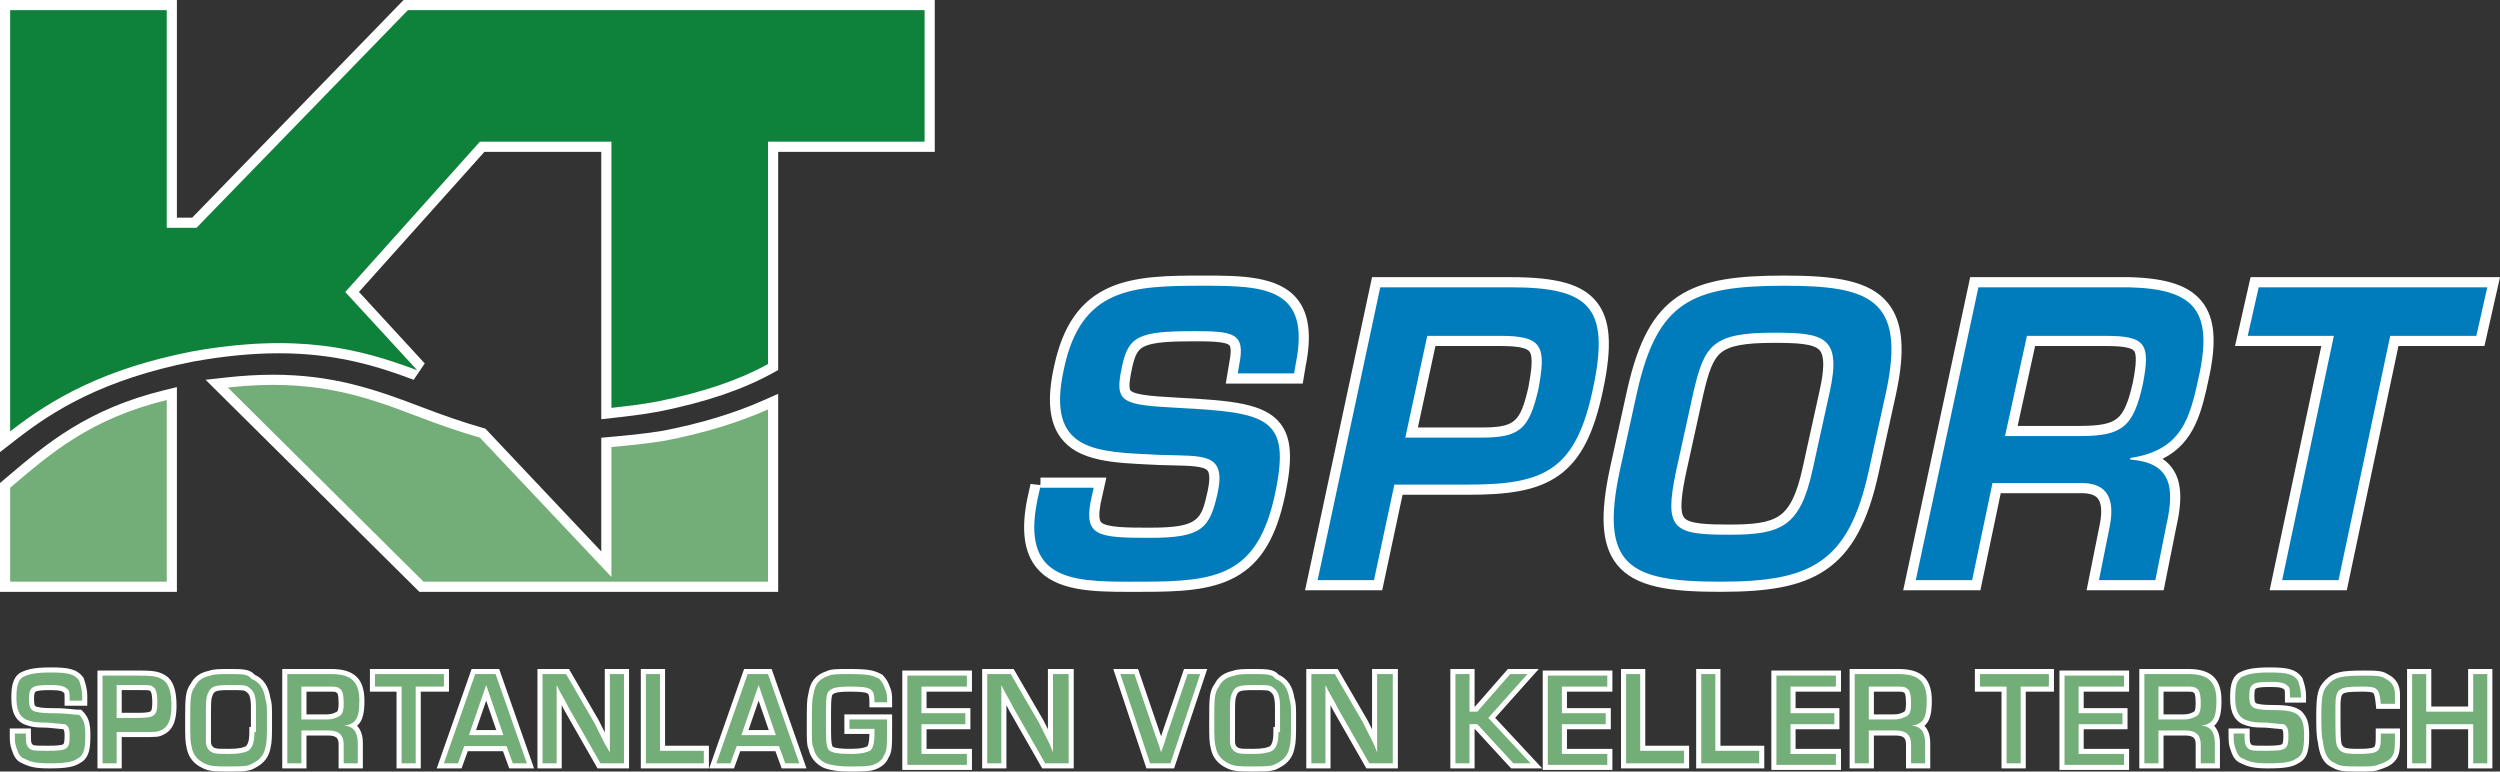
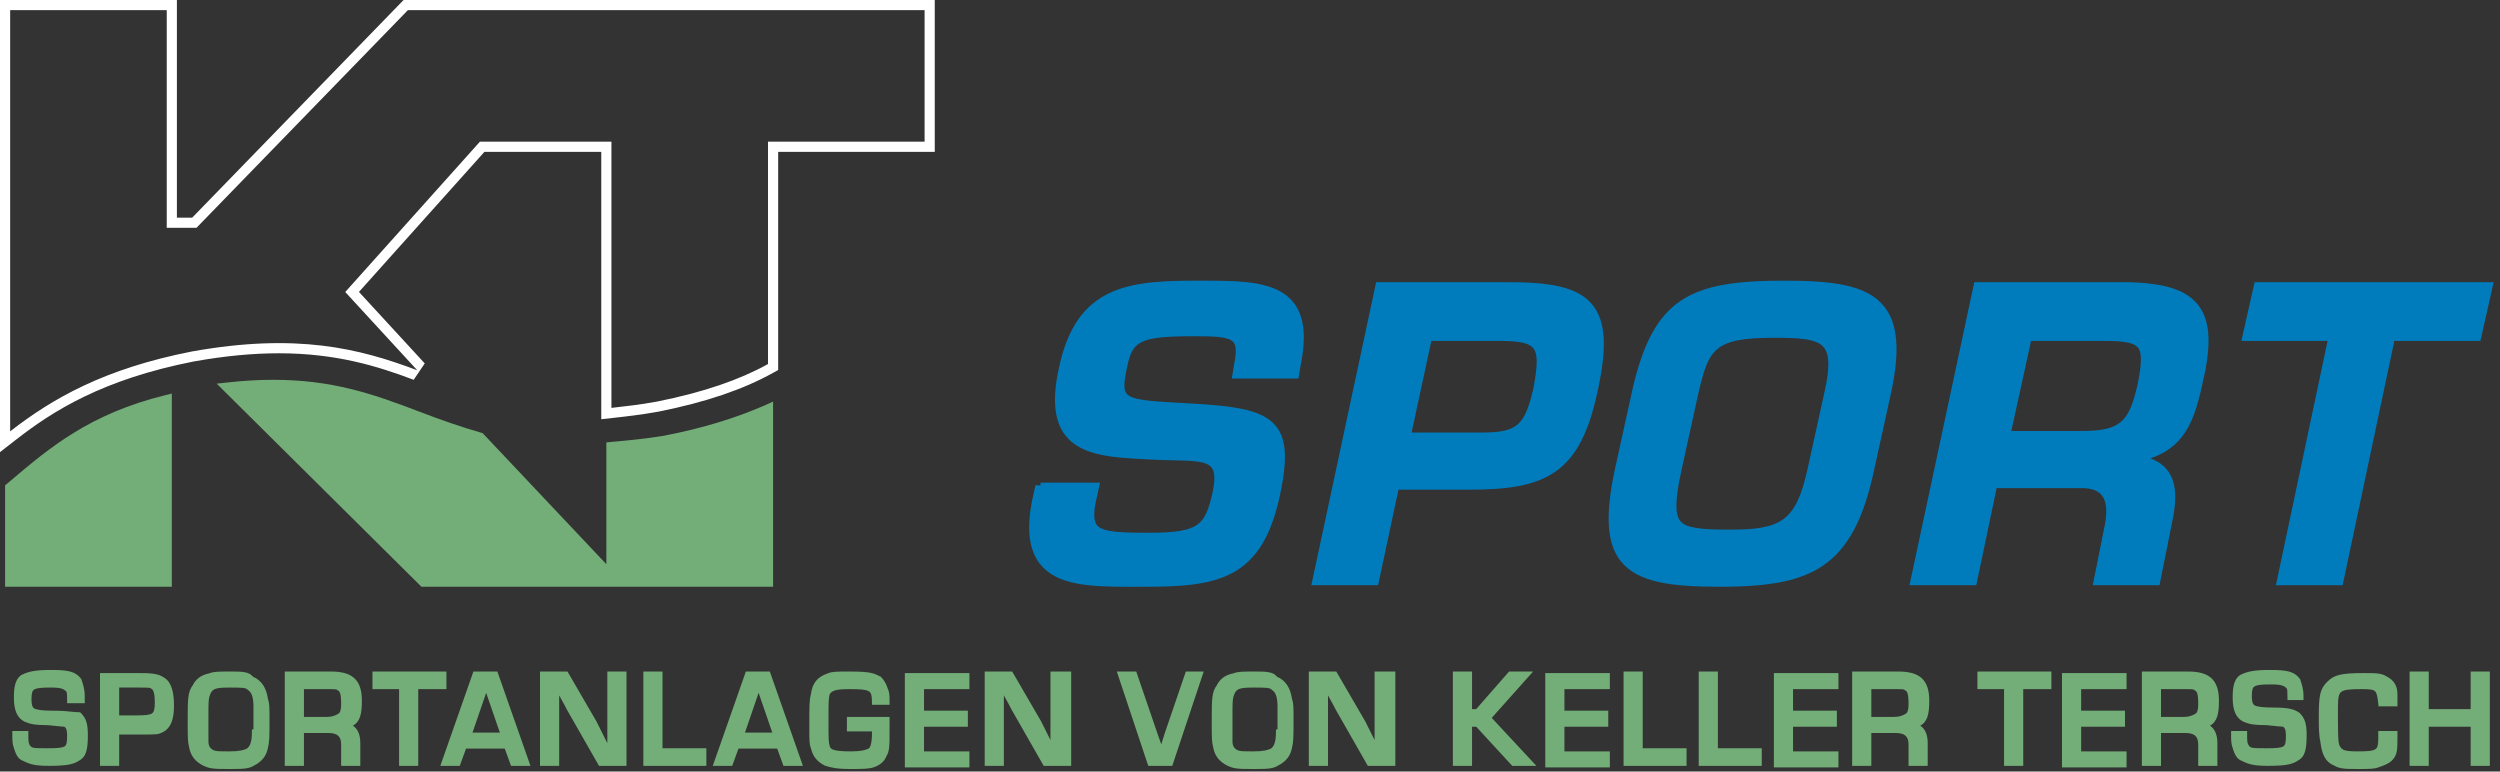
<svg xmlns="http://www.w3.org/2000/svg" width="246.157" height="75.967" viewBox="0 0 246.157 75.967">
  <rect x="0" y="0" width="246.157" height="75.967" fill="#333333" stroke="none" />
  <g transform="translate(1 1)">
    <g transform="translate(35.433 9.535)" fill="#007cbd">
      <path d="M 74.739 47.241 C 70.81 47.241 67.672 47.079 66.012 45.046 C 64.879 43.659 64.618 41.558 65.216 38.622 L 65.217 38.618 L 65.218 38.614 L 65.527 37.226 L 66.015 37.28 L 66.015 36.989 L 71.257 36.989 L 71.88 36.989 L 71.745 37.597 L 71.438 38.975 C 71.229 40.13 71.276 40.813 71.589 41.188 C 72.161 41.873 73.942 41.922 76.807 41.922 C 79.309 41.922 80.655 41.692 81.452 41.128 C 82.238 40.57 82.585 39.597 82.949 37.995 C 83.227 36.744 83.199 35.927 82.863 35.5 C 82.358 34.856 80.975 34.827 79.06 34.786 C 78.631 34.777 78.188 34.768 77.714 34.751 L 77.711 34.751 L 77.707 34.75 C 77.432 34.737 77.159 34.724 76.889 34.711 C 73.212 34.538 70.036 34.389 68.438 32.298 C 67.358 30.885 67.161 28.715 67.839 25.666 C 68.659 21.789 70.306 19.423 73.02 18.222 C 75.555 17.1 78.856 17.1 82.049 17.1 C 83.995 17.1 85.726 17.12 87.193 17.369 C 88.937 17.665 90.113 18.248 90.892 19.202 C 91.973 20.526 92.217 22.553 91.637 25.4 L 91.484 26.316 L 91.415 26.734 L 90.991 26.734 L 85.441 26.734 L 84.851 26.734 L 84.948 26.152 L 85.102 25.227 L 85.103 25.219 L 85.105 25.211 C 85.318 24.145 85.29 23.494 85.017 23.162 C 84.567 22.612 83.183 22.571 81.124 22.571 C 75.629 22.571 75.048 23.086 74.522 25.715 L 74.521 25.719 L 74.52 25.723 C 74.212 27.143 74.201 27.84 74.482 28.209 C 74.961 28.839 76.656 28.962 79.61 29.126 C 84.665 29.393 87.836 29.649 89.247 31.481 C 90.227 32.753 90.338 34.657 89.631 38.053 C 88.783 42.138 87.345 44.542 84.969 45.848 C 82.627 47.134 79.538 47.239 76.036 47.239 C 75.817 47.239 75.599 47.24 75.382 47.24 C 75.167 47.24 74.953 47.241 74.739 47.241 Z M 132.927 47.239 C 128.15 47.239 124.852 46.823 123.176 44.752 C 122.453 43.859 122.061 42.69 121.976 41.176 C 121.895 39.741 122.089 37.946 122.571 35.688 L 124.267 27.976 C 126.337 18.743 129.992 17.1 139.248 17.1 C 144.056 17.1 147.377 17.522 149.073 19.625 C 149.773 20.493 150.165 21.604 150.273 23.021 C 150.379 24.411 150.211 26.102 149.758 28.19 L 148.062 35.9 C 147.035 40.641 145.497 43.494 143.076 45.148 C 140.902 46.633 137.962 47.239 132.927 47.239 Z M 130.794 28.195 L 129.098 35.9 C 128.501 38.737 128.476 40.101 129.011 40.761 C 129.596 41.482 131.101 41.614 133.852 41.614 C 138.861 41.614 140.381 40.876 141.535 35.684 L 143.231 27.976 C 143.737 25.701 143.712 24.374 143.151 23.675 C 142.444 22.793 140.64 22.725 138.169 22.725 C 132.313 22.725 131.805 23.859 130.794 28.195 Z M 194.232 47.085 L 193.826 47.085 L 188.276 47.085 L 187.659 47.085 L 187.787 46.482 L 192.747 23.034 L 184.884 23.034 L 184.259 23.034 L 184.396 22.423 L 185.476 17.644 L 185.564 17.254 L 185.963 17.254 L 208.473 17.254 L 209.098 17.254 L 208.961 17.864 L 207.881 22.644 L 207.793 23.034 L 207.394 23.034 L 199.319 23.034 L 194.315 46.688 L 194.232 47.085 Z M 176.198 47.085 L 175.788 47.085 L 170.237 47.085 L 169.627 47.085 L 169.747 46.487 L 170.826 41.094 C 171.078 39.747 170.968 38.777 170.499 38.213 C 170.121 37.757 169.463 37.526 168.541 37.526 L 160.159 37.526 L 158.239 46.688 L 158.155 47.085 L 157.749 47.085 L 152.199 47.085 L 151.581 47.085 L 151.71 46.48 L 157.877 17.65 L 157.961 17.254 L 158.366 17.254 L 173.167 17.254 L 173.173 17.254 L 173.179 17.254 C 176.745 17.341 178.846 18.028 179.991 19.479 C 181.136 20.931 181.322 23.094 180.594 26.493 C 180.086 28.86 179.653 30.646 178.689 32.082 C 177.891 33.271 176.792 34.094 175.301 34.603 C 176.056 34.877 176.629 35.287 177.031 35.837 C 177.863 36.973 177.964 38.657 177.356 41.294 L 176.278 46.683 L 176.198 47.085 Z M 161.608 31.901 L 168.387 31.901 C 172.284 31.901 173.187 31.155 174.065 27.212 C 174.405 25.443 174.523 24.235 174.069 23.685 C 173.687 23.222 172.755 23.034 170.854 23.034 L 163.548 23.034 L 161.608 31.901 Z M 99.259 47.085 L 98.854 47.085 L 93.304 47.085 L 92.686 47.085 L 92.815 46.48 L 98.982 17.65 L 99.066 17.254 L 99.471 17.254 L 112.267 17.254 C 116.737 17.254 119.084 17.9 120.367 19.483 C 121.648 21.064 121.816 23.528 120.928 27.725 C 120.043 31.989 118.796 34.426 116.758 35.873 C 114.645 37.373 111.771 37.68 108.105 37.68 L 101.263 37.68 L 99.343 46.689 L 99.259 47.085 Z M 102.557 32.055 L 109.338 32.055 C 112.949 32.055 113.683 31.441 114.553 27.674 C 114.927 25.649 115.044 24.357 114.537 23.746 C 114.121 23.247 113.166 23.034 111.342 23.034 L 104.5 23.034 L 102.557 32.055 Z" stroke="none" />
-       <path d="M 74.739 46.741 C 75.167 46.741 75.6 46.739 76.036 46.739 C 83.437 46.739 87.445 46.122 89.141 37.951 C 90.683 30.551 88.37 30.088 79.582 29.626 C 74.032 29.317 73.261 29.163 74.032 25.617 C 74.649 22.534 75.728 22.071 81.124 22.071 C 84.978 22.071 86.212 22.225 85.595 25.309 L 85.441 26.234 L 90.991 26.234 L 91.145 25.309 C 92.687 17.754 88.062 17.6 82.049 17.6 C 75.111 17.6 70.023 17.754 68.327 25.771 C 66.477 34.097 71.565 33.943 77.732 34.251 C 82.049 34.405 84.362 33.943 83.437 38.105 C 82.666 41.497 81.895 42.422 76.807 42.422 C 71.719 42.422 70.332 42.268 70.948 38.876 L 71.257 37.489 L 66.015 37.489 L 66.015 37.334 L 65.706 38.722 C 64.127 46.473 68.963 46.741 74.739 46.741 M 132.927 46.739 C 141.715 46.739 145.569 45.043 147.574 35.793 L 149.27 28.084 C 151.274 18.833 147.574 17.6 139.248 17.6 C 130.152 17.6 126.76 19.142 124.756 28.084 L 123.06 35.793 C 121.055 45.197 123.985 46.739 132.927 46.739 M 138.169 22.225 C 143.102 22.225 144.953 22.534 143.719 28.084 L 142.023 35.793 C 140.79 41.343 138.94 42.114 133.852 42.114 C 128.302 42.114 127.377 41.651 128.61 35.793 L 130.306 28.084 C 131.385 23.459 132.156 22.225 138.169 22.225 M 193.826 46.585 L 198.914 22.534 L 207.394 22.534 L 208.473 17.754 L 185.963 17.754 L 184.884 22.534 L 193.364 22.534 L 188.276 46.585 L 193.826 46.585 M 175.788 46.585 L 176.867 41.189 C 177.792 37.18 177.175 35.022 173.321 34.713 L 173.321 34.559 C 178.409 33.788 179.18 30.705 180.105 26.388 C 181.492 19.913 179.488 17.908 173.167 17.754 L 158.366 17.754 L 152.199 46.585 L 157.749 46.585 L 159.753 37.026 L 168.541 37.026 C 171.162 37.026 171.779 38.722 171.317 41.189 L 170.237 46.585 L 175.788 46.585 M 163.145 22.534 L 170.854 22.534 C 174.863 22.534 175.325 23.304 174.554 27.313 C 173.629 31.476 172.55 32.401 168.387 32.401 L 160.987 32.401 L 163.145 22.534 M 98.854 46.585 L 100.858 37.18 L 108.105 37.18 C 115.659 37.18 118.743 35.793 120.439 27.621 C 122.135 19.604 119.976 17.754 112.267 17.754 L 99.471 17.754 L 93.304 46.585 L 98.854 46.585 M 104.096 22.534 L 111.342 22.534 C 115.505 22.534 115.813 23.613 115.043 27.776 C 114.117 31.784 113.192 32.555 109.338 32.555 L 101.938 32.555 L 104.096 22.534 M 74.739 47.741 C 72.931 47.741 71.18 47.717 69.635 47.435 C 67.801 47.099 66.49 46.422 65.625 45.363 C 64.39 43.852 64.097 41.614 64.726 38.522 L 64.73 38.505 L 65.039 37.118 L 66.015 37.225 L 66.015 36.489 L 72.503 36.489 L 71.929 39.073 C 71.758 40.024 71.773 40.627 71.973 40.868 C 72.436 41.422 74.758 41.422 76.807 41.422 C 81.657 41.422 81.844 40.602 82.461 37.884 C 82.776 36.47 82.602 35.976 82.47 35.808 C 82.111 35.351 80.624 35.319 79.049 35.286 C 78.619 35.277 78.174 35.267 77.696 35.25 L 77.682 35.25 C 77.408 35.236 77.135 35.223 76.866 35.211 C 75.063 35.126 73.36 35.046 71.886 34.734 C 70.082 34.352 68.861 33.675 68.041 32.602 C 66.865 31.064 66.639 28.76 67.35 25.559 C 68.207 21.513 69.944 19.037 72.818 17.765 C 75.449 16.6 78.804 16.6 82.049 16.6 C 85.669 16.6 89.413 16.6 91.279 18.886 C 92.46 20.332 92.738 22.492 92.129 25.491 L 91.838 27.234 L 84.26 27.234 L 84.614 25.113 C 84.854 23.913 84.706 23.57 84.631 23.479 C 84.296 23.071 82.387 23.071 81.124 23.071 C 78.748 23.071 77.099 23.157 76.226 23.586 C 75.674 23.857 75.317 24.292 75.012 25.813 L 75.009 25.83 C 74.915 26.262 74.629 27.577 74.879 27.906 C 74.949 27.998 75.189 28.174 76.006 28.317 C 76.851 28.464 78.097 28.542 79.638 28.627 C 84.834 28.901 88.098 29.17 89.644 31.176 C 90.723 32.577 90.861 34.599 90.12 38.155 C 89.24 42.395 87.725 44.903 85.209 46.286 C 82.764 47.63 79.608 47.739 76.036 47.739 C 75.6 47.739 75.167 47.741 74.739 47.741 Z M 132.927 47.739 C 128.002 47.739 124.588 47.292 122.787 45.067 C 121.996 44.09 121.568 42.826 121.476 41.204 C 121.393 39.725 121.591 37.886 122.082 35.584 L 122.083 35.578 L 123.779 27.869 C 124.86 23.044 126.357 20.291 128.784 18.659 C 131.325 16.95 134.805 16.6 139.248 16.6 C 144.204 16.6 147.641 17.053 149.462 19.311 C 150.227 20.26 150.656 21.461 150.772 22.983 C 150.881 24.422 150.71 26.16 150.247 28.296 L 148.55 36.008 C 147.494 40.881 145.893 43.829 143.358 45.561 C 142.13 46.4 140.647 46.973 138.824 47.313 C 137.263 47.604 135.389 47.739 132.927 47.739 Z M 129.587 36.004 C 129.201 37.84 128.877 39.802 129.399 40.445 C 129.9 41.063 131.791 41.114 133.852 41.114 C 136.129 41.114 137.752 40.964 138.805 40.218 C 139.812 39.506 140.482 38.118 141.047 35.576 L 142.743 27.869 C 143.2 25.811 143.206 24.543 142.761 23.988 C 142.194 23.281 140.424 23.225 138.169 23.225 C 135.35 23.225 133.859 23.506 133.022 24.193 C 132.206 24.863 131.795 26.104 131.281 28.305 L 129.587 36.004 Z M 194.637 47.585 L 187.042 47.585 L 192.13 23.534 L 183.633 23.534 L 185.164 16.754 L 209.724 16.754 L 208.193 23.534 L 199.725 23.534 L 194.637 47.585 Z M 176.607 47.585 L 169.018 47.585 L 170.335 40.999 C 170.555 39.823 170.478 38.97 170.115 38.532 C 169.836 38.196 169.307 38.026 168.541 38.026 L 160.566 38.026 L 158.561 47.585 L 150.962 47.585 L 157.557 16.754 L 173.191 16.754 C 176.92 16.845 179.138 17.59 180.384 19.17 C 181.629 20.749 181.845 23.04 181.082 26.598 C 180.376 29.893 179.701 33.043 176.495 34.644 C 176.867 34.893 177.179 35.192 177.435 35.541 C 178.36 36.804 178.486 38.611 177.845 41.4 L 176.607 47.585 Z M 162.229 31.401 L 168.387 31.401 C 170.342 31.401 171.402 31.183 172.046 30.648 C 172.691 30.113 173.135 29.088 173.575 27.11 C 173.728 26.312 174.078 24.481 173.684 24.004 C 173.335 23.582 171.902 23.534 170.854 23.534 L 163.95 23.534 L 162.229 31.401 Z M 99.663 47.585 L 92.067 47.585 L 98.662 16.754 L 112.267 16.754 C 116.906 16.754 119.365 17.454 120.755 19.168 C 122.141 20.878 122.339 23.468 121.417 27.828 C 120.97 29.98 120.425 31.677 119.751 33.013 C 119.038 34.427 118.153 35.495 117.048 36.28 C 114.827 37.857 111.866 38.18 108.105 38.18 L 101.668 38.18 L 99.663 47.585 Z M 103.176 31.555 L 109.338 31.555 C 112.711 31.555 113.246 31.108 114.063 27.572 C 114.347 26.034 114.553 24.548 114.152 24.066 C 113.854 23.708 112.935 23.534 111.342 23.534 L 104.904 23.534 L 103.176 31.555 Z" stroke="none" fill="#fff" />
    </g>
    <g fill="#0e823a">
-       <path d="M -0.5 42.496 L -0.5 41.473 L -0.5 2.462589009155636e-06 L -0.5 -0.5 L 5.39766188012436e-06 -0.5 L 15.418 -0.5 L 15.918 -0.5 L 15.918 2.462589009155636e-06 L 15.918 20.93 L 18.135 20.93 L 38.802 -0.348 L 38.949 -0.5 L 39.161 -0.5 L 43.169 -0.5 L 57.816 -0.5 L 90.039 -0.5 L 90.539 -0.5 L 90.539 2.462589009155636e-06 L 90.539 12.951 L 90.539 13.451 L 90.039 13.451 L 75.121 13.451 L 75.121 34.844 L 75.121 35.138 L 74.864 35.281 C 71.958 36.895 68.33 38.123 63.773 39.034 L 63.768 39.035 L 63.764 39.036 C 62.051 39.347 60.632 39.505 59.259 39.657 L 58.704 39.719 L 58.703 39.161 L 58.703 13.451 L 46.476 13.451 L 33.669 27.747 L 40.454 35.122 L 39.909 35.928 C 36.28 34.555 32.141 33.285 26.468 33.285 C 23.824 33.285 21.047 33.552 17.977 34.102 C 8.916 35.882 3.96 39.027 0.307 41.868 L -0.5 42.496 Z" stroke="none" />
      <path d="M 0 0 L 0 41.473 C 4.163 38.236 9.251 35.306 17.884 33.61 C 28.214 31.76 34.381 33.302 40.086 35.46 L 32.994 27.752 L 46.253 12.951 L 59.203 12.951 L 59.203 39.161 C 60.591 39.006 61.979 38.852 63.675 38.544 C 68.3 37.619 71.846 36.385 74.621 34.844 L 74.621 12.951 L 90.039 12.951 L 90.039 0 L 39.161 0 L 18.347 21.43 L 15.418 21.43 L 15.418 0 L 0 0 M -1 -1 L 16.418 -1 L 16.418 20.43 L 17.924 20.43 L 38.738 -1 L 91.039 -1 L 91.039 13.951 L 75.621 13.951 L 75.621 35.432 L 75.107 35.718 C 72.155 37.357 68.48 38.603 63.871 39.524 L 63.853 39.528 C 62.123 39.842 60.695 40.001 59.314 40.154 L 58.203 40.278 L 58.203 13.951 L 46.699 13.951 L 34.344 27.743 L 40.822 34.783 L 39.732 36.396 C 36.148 35.04 32.06 33.785 26.468 33.785 C 23.855 33.785 21.108 34.049 18.069 34.593 C 9.114 36.353 4.22 39.458 0.614 42.263 L -1 43.518 L -1 -1 Z" stroke="none" fill="#fff" />
    </g>
    <g transform="translate(0 12.965)" fill="#73ad77">
      <path d="M 75.121 43.809 L 74.621 43.809 L 59.512 43.809 L 59.203 43.809 L 40.702 43.809 L 40.496 43.809 L 40.35 43.664 L 21.078 24.546 L 20.336 23.81 L 21.375 23.694 C 22.942 23.52 24.463 23.432 25.896 23.432 C 31.631 23.432 35.564 24.761 40.11 26.499 C 42.495 27.416 44.549 28.118 46.39 28.644 L 46.522 28.682 L 46.616 28.782 L 58.703 41.588 L 58.703 30.05 L 58.703 29.593 L 59.158 29.552 C 60.815 29.401 62.528 29.246 64.357 28.941 C 68.104 28.22 71.489 27.194 74.418 25.893 L 75.121 25.58 L 75.121 26.35 L 75.121 43.309 L 75.121 43.809 Z M 15.918 43.809 L 15.418 43.809 L -3.454590000728786e-07 43.809 L -0.5 43.809 L -0.5 43.309 L -0.5 34.058 L -0.5 33.826 L -0.323 33.677 L 0.003 33.4 C 3.854 30.139 7.835 26.767 15.299 24.939 L 15.918 24.787 L 15.918 25.425 L 15.918 43.309 L 15.918 43.809 Z" stroke="none" />
-       <path d="M 74.621 43.309 L 74.621 26.35 C 71.846 27.583 68.454 28.662 64.445 29.433 C 62.595 29.741 60.899 29.896 59.203 30.05 L 59.203 42.846 L 46.253 29.125 C 44.094 28.508 41.936 27.737 39.931 26.966 C 34.689 24.962 29.756 23.266 21.43 24.191 L 40.702 43.309 L 74.621 43.309 M 15.418 43.309 L 15.418 25.425 C 7.863 27.275 4.009 30.667 -3.454590000728786e-07 34.058 L -3.454590000728786e-07 43.309 L 15.418 43.309 M 75.621 44.309 L 40.29 44.309 L 19.241 23.428 L 21.32 23.197 C 22.905 23.021 24.445 22.932 25.896 22.932 C 31.707 22.932 35.852 24.336 40.289 26.032 C 42.66 26.944 44.7 27.641 46.527 28.163 L 46.791 28.239 L 58.203 40.33 L 58.203 29.137 L 59.113 29.054 C 60.758 28.904 62.46 28.75 64.268 28.449 C 67.976 27.735 71.322 26.721 74.215 25.436 L 75.621 24.811 L 75.621 44.309 Z M 16.418 44.309 L -1 44.309 L -1 33.595 L -0.32 33.019 C 3.575 29.72 7.602 26.309 15.18 24.453 L 16.418 24.15 L 16.418 44.309 Z" stroke="none" fill="#fff" />
    </g>
    <g transform="translate(0.163 22.916)" fill="#73ad77">
      <path d="M 231.101 51.801 C 229.836 51.801 229.193 51.801 228.672 51.465 C 227.736 51.079 227.454 50.284 227.309 49.129 C 227.151 48.483 227.151 47.535 227.151 46.617 C 227.151 44.479 227.293 43.905 227.995 43.202 C 228.673 42.524 229.374 42.358 231.563 42.358 C 232.806 42.358 233.326 42.358 233.847 42.7 C 234.563 43.063 234.897 43.622 234.897 44.458 L 234.897 45.384 L 234.897 45.634 L 234.647 45.634 L 233.259 45.634 L 233.033 45.634 L 233.011 45.408 C 232.94 44.702 232.87 44.312 232.685 44.141 C 232.499 43.969 232.109 43.938 231.409 43.938 C 230.297 43.938 229.678 43.978 229.38 44.197 C 229.124 44.385 229.038 44.763 229.038 45.692 C 229.038 48.365 229.038 49.026 229.174 49.451 C 229.405 49.908 229.57 50.067 230.947 50.067 C 231.885 50.067 232.445 50.034 232.719 49.857 C 232.936 49.716 233.009 49.443 233.009 48.775 L 233.009 48.313 L 233.009 48.063 L 233.259 48.063 L 234.647 48.063 L 234.897 48.063 L 234.897 48.313 L 234.897 48.621 C 234.897 49.894 234.897 50.421 234.361 50.956 C 234.015 51.303 233.523 51.469 233.045 51.628 C 232.683 51.801 232.083 51.801 231.101 51.801 Z M 122.253 51.801 C 120.864 51.801 120.344 51.801 119.674 51.466 C 118.911 51.084 118.464 50.524 118.309 49.755 C 118.148 49.113 118.148 48.798 118.148 47.079 C 118.148 44.903 118.148 44.233 118.648 43.556 C 118.982 42.899 119.486 42.543 120.324 42.369 C 120.696 42.204 121.419 42.204 122.253 42.204 C 123.482 42.204 124.181 42.204 124.573 42.713 C 125.401 43.071 125.883 43.775 126.043 44.863 C 126.203 45.353 126.203 45.696 126.203 46.925 C 126.203 48.645 126.203 49.112 126.043 49.755 C 125.888 50.52 125.446 51.078 124.691 51.459 C 124.168 51.801 123.524 51.801 122.253 51.801 Z M 120.329 44.545 C 120.19 44.963 120.19 45.12 120.19 46.925 L 120.19 49.084 C 120.19 49.498 120.347 49.778 120.669 49.939 C 120.915 50.062 121.178 50.067 122.253 50.067 C 123.27 50.067 123.698 49.929 123.977 49.792 C 124.317 49.556 124.47 49.051 124.47 48.159 L 124.47 47.909 L 124.624 47.909 L 124.624 46.925 L 124.624 45.692 C 124.624 44.789 124.468 44.283 124.118 44.05 L 124.098 44.036 L 124.08 44.019 C 123.852 43.79 123.619 43.783 122.253 43.783 C 120.708 43.783 120.566 43.954 120.329 44.545 Z M 82.476 51.801 C 81.22 51.801 80.584 51.646 80.084 51.479 L 80.067 51.474 L 80.051 51.466 C 79.296 51.088 78.851 50.537 78.691 49.781 C 78.525 49.424 78.525 48.95 78.525 47.85 C 78.525 45.38 78.525 45.049 78.684 44.41 C 78.845 43.305 79.321 42.732 80.377 42.376 C 80.74 42.204 81.362 42.204 82.476 42.204 C 84.539 42.204 84.866 42.368 85.517 42.693 L 85.553 42.711 L 85.582 42.74 C 85.933 43.091 86.1 43.445 86.253 43.901 C 86.426 44.256 86.426 44.604 86.426 45.229 L 86.426 45.479 L 86.176 45.479 L 84.942 45.479 L 84.692 45.479 L 84.692 45.229 C 84.692 44.563 84.616 44.291 84.388 44.151 C 84.094 43.972 83.489 43.938 82.476 43.938 C 81.131 43.938 80.777 44.085 80.544 44.416 C 80.413 44.831 80.413 45.298 80.413 46.925 C 80.413 48.895 80.413 49.197 80.554 49.621 C 80.661 49.942 81.243 50.067 82.63 50.067 C 83.665 50.067 84.089 49.925 84.368 49.785 C 84.518 49.71 84.692 49.28 84.692 48.313 L 84.692 48.1 L 82.476 48.1 L 82.226 48.1 L 82.226 47.85 L 82.226 46.925 L 82.226 46.675 L 82.476 46.675 L 86.176 46.675 L 86.426 46.675 L 86.426 46.925 L 86.426 48.005 C 86.426 49.574 86.426 50.067 86.093 50.583 C 85.924 51.048 85.48 51.429 84.867 51.634 C 84.366 51.801 83.734 51.801 82.476 51.801 Z M 21.422 51.801 C 20.033 51.801 19.513 51.801 18.843 51.466 C 18.08 51.084 17.633 50.524 17.478 49.755 C 17.318 49.113 17.318 48.798 17.318 47.079 C 17.318 44.903 17.318 44.233 17.817 43.556 C 18.151 42.899 18.655 42.543 19.493 42.369 C 19.865 42.204 20.588 42.204 21.422 42.204 C 22.651 42.204 23.35 42.204 23.742 42.713 C 24.57 43.071 25.052 43.775 25.212 44.864 C 25.372 45.353 25.372 45.696 25.372 46.925 C 25.372 48.645 25.372 49.112 25.212 49.755 C 25.058 50.52 24.615 51.078 23.86 51.459 C 23.337 51.801 22.693 51.801 21.422 51.801 Z M 19.498 44.545 C 19.359 44.963 19.359 45.12 19.359 46.925 L 19.359 49.084 C 19.359 49.498 19.516 49.778 19.838 49.939 C 20.084 50.062 20.347 50.067 21.422 50.067 C 22.439 50.067 22.867 49.929 23.146 49.792 C 23.487 49.556 23.639 49.051 23.639 48.159 L 23.639 47.909 L 23.793 47.909 L 23.793 46.925 L 23.793 45.692 C 23.793 44.789 23.637 44.283 23.288 44.05 L 23.267 44.036 L 23.25 44.019 C 23.021 43.79 22.788 43.783 21.422 43.783 C 19.878 43.783 19.735 43.954 19.498 44.545 Z M 208.224 51.646 L 207.974 51.646 L 202.116 51.646 L 201.866 51.646 L 201.866 51.396 L 201.866 42.608 L 201.866 42.358 L 202.116 42.358 L 207.974 42.358 L 208.224 42.358 L 208.224 42.608 L 208.224 43.688 L 208.224 43.938 L 207.974 43.938 L 203.753 43.938 L 203.753 46.059 L 207.82 46.059 L 208.07 46.059 L 208.07 46.309 L 208.07 47.388 L 208.07 47.638 L 207.82 47.638 L 203.753 47.638 L 203.753 50.067 L 207.974 50.067 L 208.224 50.067 L 208.224 50.317 L 208.224 51.396 L 208.224 51.646 Z M 179.856 51.646 L 179.606 51.646 L 173.748 51.646 L 173.498 51.646 L 173.498 51.396 L 173.498 42.608 L 173.498 42.358 L 173.748 42.358 L 179.606 42.358 L 179.856 42.358 L 179.856 42.608 L 179.856 43.688 L 179.856 43.938 L 179.606 43.938 L 175.385 43.938 L 175.385 46.059 L 179.452 46.059 L 179.702 46.059 L 179.702 46.309 L 179.702 47.388 L 179.702 47.638 L 179.452 47.638 L 175.385 47.638 L 175.385 50.067 L 179.606 50.067 L 179.856 50.067 L 179.856 50.317 L 179.856 51.396 L 179.856 51.646 Z M 157.347 51.646 L 157.097 51.646 L 151.238 51.646 L 150.988 51.646 L 150.988 51.396 L 150.988 42.608 L 150.988 42.358 L 151.238 42.358 L 157.097 42.358 L 157.347 42.358 L 157.347 42.608 L 157.347 43.688 L 157.347 43.938 L 157.097 43.938 L 152.875 43.938 L 152.875 46.059 L 156.942 46.059 L 157.192 46.059 L 157.192 46.309 L 157.192 47.388 L 157.192 47.638 L 156.942 47.638 L 152.875 47.638 L 152.875 50.067 L 157.097 50.067 L 157.347 50.067 L 157.347 50.317 L 157.347 51.396 L 157.347 51.646 Z M 94.289 51.646 L 94.039 51.646 L 88.18 51.646 L 87.93 51.646 L 87.93 51.396 L 87.93 42.608 L 87.93 42.358 L 88.18 42.358 L 94.039 42.358 L 94.289 42.358 L 94.289 42.608 L 94.289 43.688 L 94.289 43.938 L 94.039 43.938 L 89.818 43.938 L 89.818 46.059 L 93.885 46.059 L 94.135 46.059 L 94.135 46.309 L 94.135 47.388 L 94.135 47.638 L 93.885 47.638 L 89.818 47.638 L 89.818 50.067 L 94.039 50.067 L 94.289 50.067 L 94.289 50.317 L 94.289 51.396 L 94.289 51.646 Z M 243.993 51.492 L 243.743 51.492 L 242.356 51.492 L 242.106 51.492 L 242.106 51.242 L 242.106 47.638 L 237.98 47.638 L 237.98 51.242 L 237.98 51.492 L 237.73 51.492 L 236.343 51.492 L 236.093 51.492 L 236.093 51.242 L 236.093 42.454 L 236.093 42.204 L 236.343 42.204 L 237.73 42.204 L 237.98 42.204 L 237.98 42.454 L 237.98 45.904 L 242.106 45.904 L 242.106 42.454 L 242.106 42.204 L 242.356 42.204 L 243.743 42.204 L 243.993 42.204 L 243.993 42.454 L 243.993 51.242 L 243.993 51.492 Z M 222.159 51.492 C 220.79 51.492 220.277 51.35 219.595 51.011 C 219.028 50.812 218.845 50.264 218.684 49.78 C 218.517 49.278 218.517 49.093 218.517 48.313 L 218.517 48.063 L 218.767 48.063 L 219.846 48.063 L 220.096 48.063 L 220.096 48.313 C 220.096 49.079 220.1 49.183 220.217 49.421 C 220.434 49.746 220.463 49.759 222.004 49.759 C 222.917 49.759 223.456 49.727 223.687 49.557 C 223.879 49.416 223.913 49.093 223.913 48.467 C 223.913 47.915 223.779 47.728 223.635 47.637 C 223.503 47.635 223.316 47.616 221.992 47.484 C 220.641 47.483 220.319 47.364 219.947 47.227 C 219.89 47.206 219.832 47.184 219.767 47.162 L 219.75 47.157 L 219.734 47.149 C 218.999 46.781 218.671 46.047 218.671 44.767 C 218.671 43.87 218.759 42.981 219.399 42.555 L 219.412 42.546 L 219.426 42.539 C 220.06 42.222 220.708 42.05 222.313 42.05 C 223.95 42.05 224.726 42.171 225.288 42.921 L 225.312 42.953 L 225.325 42.992 C 225.483 43.466 225.646 43.955 225.646 44.613 L 225.646 44.767 L 225.646 44.921 L 225.646 45.017 L 225.396 45.017 L 224.317 45.017 L 224.067 45.017 L 224.067 44.767 C 224.067 44.308 224.067 43.945 223.986 43.864 C 223.744 43.622 223.521 43.475 222.467 43.475 C 221.624 43.475 221.085 43.507 220.826 43.668 C 220.657 43.774 220.559 43.963 220.559 44.613 C 220.559 45.371 220.722 45.509 220.974 45.598 C 221.023 45.603 221.069 45.615 221.121 45.628 C 221.28 45.667 221.611 45.75 222.621 45.75 C 224.193 45.75 224.714 45.913 225.227 46.255 L 225.247 46.268 L 225.265 46.286 C 225.787 46.808 225.955 47.338 225.955 48.467 C 225.955 49.839 225.816 50.609 225.06 50.996 C 224.571 51.318 223.956 51.492 222.159 51.492 Z M 217.167 51.492 L 216.917 51.492 L 215.529 51.492 L 215.279 51.492 L 215.279 51.242 L 215.279 49.392 C 215.279 48.584 214.905 48.255 213.987 48.255 L 211.616 48.255 L 211.616 51.242 L 211.616 51.492 L 211.366 51.492 L 209.979 51.492 L 209.729 51.492 L 209.729 51.242 L 209.729 42.454 L 209.729 42.204 L 209.979 42.204 L 214.296 42.204 C 216.416 42.204 217.321 43.063 217.321 45.075 C 217.321 46.332 217.164 47.138 216.437 47.535 C 216.909 47.84 217.167 48.425 217.167 49.238 L 217.167 51.242 L 217.167 51.492 Z M 211.616 46.675 L 213.833 46.675 C 214.391 46.675 214.652 46.545 214.955 46.393 C 215.112 46.315 215.279 46.166 215.279 45.384 C 215.279 44.316 215.126 44.151 214.955 44.065 L 214.918 44.047 L 214.89 44.019 C 214.809 43.938 214.485 43.938 214.142 43.938 L 211.616 43.938 L 211.616 46.675 Z M 198.049 51.492 L 197.799 51.492 L 196.411 51.492 L 196.161 51.492 L 196.161 51.242 L 196.161 43.938 L 193.79 43.938 L 193.54 43.938 L 193.54 43.688 L 193.54 42.454 L 193.54 42.204 L 193.79 42.204 L 200.574 42.204 L 200.824 42.204 L 200.824 42.454 L 200.824 43.688 L 200.824 43.938 L 200.574 43.938 L 198.049 43.938 L 198.049 51.242 L 198.049 51.492 Z M 188.644 51.492 L 188.394 51.492 L 187.007 51.492 L 186.757 51.492 L 186.757 51.242 L 186.757 49.392 C 186.757 48.584 186.382 48.255 185.465 48.255 L 183.094 48.255 L 183.094 51.242 L 183.094 51.492 L 182.844 51.492 L 181.456 51.492 L 181.206 51.492 L 181.206 51.242 L 181.206 42.454 L 181.206 42.204 L 181.456 42.204 L 185.773 42.204 C 187.894 42.204 188.798 43.063 188.798 45.075 C 188.798 46.332 188.641 47.138 187.914 47.535 C 188.386 47.84 188.644 48.425 188.644 49.238 L 188.644 51.242 L 188.644 51.492 Z M 183.094 46.675 L 185.311 46.675 C 185.868 46.675 186.13 46.545 186.432 46.393 C 186.589 46.315 186.757 46.166 186.757 45.384 C 186.757 44.316 186.603 44.151 186.432 44.065 L 186.396 44.047 L 186.367 44.019 C 186.286 43.938 185.962 43.938 185.619 43.938 L 183.094 43.938 L 183.094 46.675 Z M 172.302 51.492 L 172.052 51.492 L 166.347 51.492 L 166.097 51.492 L 166.097 51.242 L 166.097 42.454 L 166.097 42.204 L 166.347 42.204 L 167.735 42.204 L 167.985 42.204 L 167.985 42.454 L 167.985 49.759 L 172.052 49.759 L 172.302 49.759 L 172.302 50.009 L 172.302 51.242 L 172.302 51.492 Z M 164.901 51.492 L 164.651 51.492 L 158.947 51.492 L 158.697 51.492 L 158.697 51.242 L 158.697 42.454 L 158.697 42.204 L 158.947 42.204 L 160.334 42.204 L 160.584 42.204 L 160.584 42.454 L 160.584 49.759 L 164.651 49.759 L 164.901 49.759 L 164.901 50.009 L 164.901 51.242 L 164.901 51.492 Z M 150.116 51.492 L 149.542 51.492 L 147.846 51.492 L 147.736 51.492 L 147.662 51.411 L 144.19 47.638 L 143.779 47.638 L 143.779 51.242 L 143.779 51.492 L 143.529 51.492 L 142.142 51.492 L 141.892 51.492 L 141.892 51.242 L 141.892 42.454 L 141.892 42.204 L 142.142 42.204 L 143.529 42.204 L 143.779 42.204 L 143.779 42.454 L 143.779 45.904 L 144.187 45.904 L 147.35 42.29 L 147.424 42.204 L 147.538 42.204 L 149.234 42.204 L 149.792 42.204 L 149.42 42.621 L 145.717 46.768 L 149.725 51.072 L 150.116 51.492 Z M 136.224 51.492 L 135.974 51.492 L 133.662 51.492 L 133.517 51.492 L 133.445 51.366 L 130.361 45.97 L 130.358 45.964 L 130.355 45.958 C 130.219 45.685 130.078 45.405 129.595 44.553 L 129.595 45.384 L 129.595 51.242 L 129.595 51.492 L 129.345 51.492 L 127.957 51.492 L 127.707 51.492 L 127.707 51.242 L 127.707 42.454 L 127.707 42.204 L 127.957 42.204 L 130.27 42.204 L 130.414 42.204 L 130.486 42.329 L 133.261 47.108 L 133.265 47.115 L 133.269 47.122 L 134.183 48.95 L 134.183 48.313 L 134.183 42.454 L 134.183 42.204 L 134.433 42.204 L 135.82 42.204 L 135.974 42.204 L 136.224 42.204 L 136.224 42.454 L 136.224 51.242 L 136.224 51.492 Z M 114.262 51.492 L 114.082 51.492 L 112.077 51.492 L 111.897 51.492 L 111.84 51.321 L 108.911 42.533 L 108.801 42.204 L 109.148 42.204 L 110.536 42.204 L 110.714 42.204 L 110.772 42.373 L 112.776 48.232 C 112.823 48.371 112.884 48.541 112.949 48.72 C 113.021 48.921 113.102 49.145 113.179 49.373 C 113.26 49.132 113.327 48.91 113.39 48.703 C 113.44 48.536 113.488 48.377 113.536 48.234 L 115.541 42.373 L 115.599 42.204 L 115.777 42.204 L 117.011 42.204 L 117.358 42.204 L 117.248 42.533 L 114.319 51.321 L 114.262 51.492 Z M 104.31 51.492 L 104.06 51.492 L 101.748 51.492 L 101.602 51.492 L 101.53 51.366 L 98.447 45.97 L 98.444 45.964 L 98.44 45.958 C 98.304 45.685 98.163 45.404 97.681 44.553 L 97.681 45.384 L 97.681 51.242 L 97.681 51.492 L 97.431 51.492 L 96.043 51.492 L 95.793 51.492 L 95.793 51.242 L 95.793 42.454 L 95.793 42.204 L 96.043 42.204 L 98.356 42.204 L 98.5 42.204 L 98.572 42.329 L 101.347 47.108 L 101.351 47.115 L 101.354 47.122 L 102.268 48.95 L 102.268 48.313 L 102.268 42.454 L 102.268 42.204 L 102.518 42.204 L 103.906 42.204 L 104.06 42.204 L 104.31 42.204 L 104.31 42.454 L 104.31 51.242 L 104.31 51.492 Z M 77.895 51.492 L 77.542 51.492 L 76.154 51.492 L 75.979 51.492 L 75.919 51.328 L 75.363 49.796 L 71.55 49.796 L 70.993 51.328 L 70.933 51.492 L 70.758 51.492 L 69.371 51.492 L 69.018 51.492 L 69.135 51.159 L 72.218 42.371 L 72.277 42.204 L 72.454 42.204 L 74.458 42.204 L 74.636 42.204 L 74.694 42.371 L 77.778 51.159 L 77.895 51.492 Z M 72.188 48.217 L 74.879 48.217 L 73.533 44.302 L 72.188 48.217 Z M 68.387 51.492 L 68.137 51.492 L 62.433 51.492 L 62.183 51.492 L 62.183 51.242 L 62.183 42.454 L 62.183 42.204 L 62.433 42.204 L 63.82 42.204 L 64.07 42.204 L 64.07 42.454 L 64.07 49.759 L 68.137 49.759 L 68.387 49.759 L 68.387 50.009 L 68.387 51.242 L 68.387 51.492 Z M 60.524 51.492 L 60.274 51.492 L 57.962 51.492 L 57.817 51.492 L 57.745 51.366 L 54.661 45.97 L 54.658 45.964 L 54.655 45.958 C 54.518 45.685 54.378 45.404 53.895 44.553 L 53.895 45.384 L 53.895 51.242 L 53.895 51.492 L 53.645 51.492 L 52.257 51.492 L 52.007 51.492 L 52.007 51.242 L 52.007 42.454 L 52.007 42.204 L 52.257 42.204 L 54.57 42.204 L 54.714 42.204 L 54.786 42.329 L 57.561 47.108 L 57.565 47.115 L 57.569 47.122 L 58.637 49.258 L 58.637 49.238 L 58.637 48.313 L 58.637 42.454 L 58.637 42.204 L 58.887 42.204 L 60.274 42.204 L 60.524 42.204 L 60.524 42.454 L 60.524 51.242 L 60.524 51.492 Z M 51.068 51.492 L 50.715 51.492 L 49.328 51.492 L 49.153 51.492 L 49.093 51.328 L 48.536 49.796 L 44.723 49.796 L 44.167 51.328 L 44.107 51.492 L 43.932 51.492 L 42.544 51.492 L 42.191 51.492 L 42.308 51.159 L 45.392 42.371 L 45.45 42.204 L 45.628 42.204 L 47.632 42.204 L 47.809 42.204 L 47.868 42.371 L 50.951 51.159 L 51.068 51.492 Z M 45.361 48.217 L 48.053 48.217 L 46.707 44.302 L 45.361 48.217 Z M 40.019 51.492 L 39.769 51.492 L 38.381 51.492 L 38.131 51.492 L 38.131 51.242 L 38.131 43.938 L 35.76 43.938 L 35.51 43.938 L 35.51 43.688 L 35.51 42.454 L 35.51 42.204 L 35.76 42.204 L 42.544 42.204 L 42.794 42.204 L 42.794 42.454 L 42.794 43.688 L 42.794 43.938 L 42.544 43.938 L 40.019 43.938 L 40.019 51.242 L 40.019 51.492 Z M 34.314 51.492 L 34.064 51.492 L 32.677 51.492 L 32.427 51.492 L 32.427 51.242 L 32.427 49.392 C 32.427 48.584 32.053 48.255 31.135 48.255 L 28.764 48.255 L 28.764 51.242 L 28.764 51.492 L 28.514 51.492 L 27.127 51.492 L 26.877 51.492 L 26.877 51.242 L 26.877 42.454 L 26.877 42.204 L 27.127 42.204 L 31.443 42.204 C 33.564 42.204 34.469 43.063 34.469 45.075 C 34.469 46.332 34.312 47.138 33.585 47.535 C 34.057 47.84 34.314 48.425 34.314 49.238 L 34.314 51.242 L 34.314 51.492 Z M 28.764 46.675 L 30.981 46.675 C 31.539 46.675 31.8 46.545 32.102 46.393 C 32.259 46.315 32.427 46.166 32.427 45.384 C 32.427 44.316 32.273 44.151 32.103 44.065 L 32.066 44.047 L 32.038 44.019 C 31.957 43.938 31.632 43.938 31.289 43.938 L 28.764 43.938 L 28.764 46.675 Z M 10.571 51.492 L 10.321 51.492 L 8.934 51.492 L 8.684 51.492 L 8.684 51.242 L 8.684 42.608 L 8.684 42.358 L 8.934 42.358 L 12.634 42.358 C 14.175 42.358 14.548 42.504 15.085 42.863 C 15.671 43.253 15.968 44.153 15.968 45.538 C 15.968 46.561 15.828 47.791 14.741 48.233 C 14.386 48.409 14.209 48.409 12.634 48.409 L 10.571 48.409 L 10.571 51.242 L 10.571 51.492 Z M 10.571 46.521 L 12.326 46.521 C 13.095 46.521 13.585 46.488 13.816 46.319 C 14.008 46.178 14.08 45.883 14.08 45.229 C 14.08 44.462 13.971 44.019 13.756 43.911 L 13.719 43.893 L 13.691 43.864 C 13.61 43.783 13.222 43.783 12.634 43.783 L 10.571 43.783 L 10.571 46.521 Z M 3.692 51.492 C 2.324 51.492 1.81 51.35 1.128 51.011 C 0.561 50.812 0.378 50.264 0.217 49.78 C 0.05 49.278 0.05 49.093 0.05 48.313 L 0.05 48.063 L 0.3 48.063 L 1.379 48.063 L 1.629 48.063 L 1.629 48.313 C 1.629 49.079 1.633 49.183 1.75 49.421 C 1.967 49.746 1.996 49.759 3.538 49.759 C 4.45 49.759 4.989 49.727 5.221 49.557 C 5.412 49.416 5.446 49.093 5.446 48.467 C 5.446 47.915 5.312 47.728 5.168 47.637 C 5.037 47.635 4.849 47.616 3.525 47.484 C 2.174 47.483 1.853 47.364 1.481 47.227 C 1.423 47.206 1.365 47.184 1.3 47.162 L 1.283 47.157 L 1.267 47.149 C 0.532 46.781 0.204 46.047 0.204 44.767 C 0.204 43.87 0.292 42.981 0.932 42.555 L 0.945 42.546 L 0.959 42.539 C 1.593 42.222 2.241 42.05 3.846 42.05 C 5.484 42.05 6.259 42.171 6.821 42.921 L 6.846 42.953 L 6.858 42.992 C 7.016 43.465 7.18 43.955 7.18 44.613 L 7.18 44.921 L 7.18 45.075 L 7.18 45.325 L 6.93 45.325 L 5.696 45.325 L 5.446 45.325 L 5.446 45.075 C 5.446 44.616 5.446 44.254 5.365 44.173 C 5.123 43.931 4.9 43.783 3.846 43.783 C 3.003 43.783 2.464 43.815 2.206 43.977 C 2.036 44.083 1.938 44.271 1.938 44.921 C 1.938 45.679 2.101 45.817 2.353 45.907 C 2.402 45.912 2.448 45.923 2.5 45.936 C 2.659 45.976 2.99 46.059 4 46.059 C 4.958 46.059 5.496 46.116 5.929 46.163 C 6.19 46.191 6.396 46.213 6.621 46.213 L 6.725 46.213 L 6.798 46.286 C 7.32 46.808 7.488 47.338 7.488 48.467 C 7.488 49.839 7.349 50.61 6.593 50.996 C 6.104 51.318 5.49 51.492 3.692 51.492 Z" stroke="none" />
-       <path d="M 3.846 42.3 C 2.304 42.3 1.688 42.454 1.071 42.763 C 0.608 43.071 0.454 43.688 0.454 44.767 C 0.454 46 0.763 46.617 1.379 46.925 C 1.842 47.079 1.996 47.234 3.538 47.234 C 5.079 47.388 5.079 47.388 5.234 47.388 C 5.542 47.542 5.696 47.85 5.696 48.467 C 5.696 49.855 5.542 50.009 3.538 50.009 C 1.996 50.009 1.842 50.009 1.533 49.546 C 1.379 49.238 1.379 49.084 1.379 48.313 L 0.3 48.313 C 0.3 49.084 0.3 49.238 0.454 49.7 C 0.608 50.163 0.763 50.626 1.225 50.78 C 1.842 51.088 2.304 51.242 3.692 51.242 C 5.388 51.242 6.005 51.088 6.467 50.78 C 7.084 50.471 7.238 49.855 7.238 48.467 C 7.238 47.388 7.084 46.925 6.621 46.463 C 6.005 46.463 5.542 46.309 4 46.309 C 2.613 46.309 2.458 46.154 2.304 46.154 C 1.842 46 1.688 45.692 1.688 44.921 C 1.688 43.688 1.996 43.533 3.846 43.533 C 4.925 43.533 5.234 43.688 5.542 43.996 C 5.696 44.15 5.696 44.458 5.696 45.075 L 6.93 45.075 L 6.93 44.613 C 6.93 43.996 6.775 43.533 6.621 43.071 C 6.159 42.454 5.542 42.3 3.846 42.3 M 222.313 42.3 C 220.771 42.3 220.154 42.454 219.538 42.763 C 219.075 43.071 218.921 43.688 218.921 44.767 C 218.921 46 219.229 46.617 219.846 46.925 C 220.309 47.079 220.463 47.234 222.004 47.234 C 223.546 47.388 223.546 47.388 223.7 47.388 C 224.009 47.542 224.163 47.85 224.163 48.467 C 224.163 49.855 224.009 50.009 222.004 50.009 C 220.463 50.009 220.309 50.009 220 49.546 C 219.846 49.238 219.846 49.084 219.846 48.313 L 218.767 48.313 C 218.767 49.084 218.767 49.238 218.921 49.7 C 219.075 50.163 219.229 50.626 219.692 50.78 C 220.309 51.088 220.771 51.242 222.159 51.242 C 223.855 51.242 224.471 51.088 224.934 50.78 C 225.55 50.471 225.705 49.855 225.705 48.467 C 225.705 47.388 225.55 46.925 225.088 46.463 C 224.625 46.154 224.163 46 222.621 46 C 221.234 46 221.079 45.846 220.925 45.846 C 220.463 45.692 220.309 45.384 220.309 44.613 C 220.309 43.379 220.617 43.225 222.467 43.225 C 223.546 43.225 223.855 43.379 224.163 43.688 C 224.317 43.842 224.317 44.15 224.317 44.767 L 225.396 44.767 L 225.396 44.613 C 225.396 43.996 225.242 43.533 225.088 43.071 C 224.625 42.454 224.009 42.3 222.313 42.3 M 21.422 42.454 C 20.651 42.454 19.88 42.454 19.572 42.608 C 18.801 42.763 18.339 43.071 18.03 43.688 C 17.568 44.304 17.568 44.921 17.568 47.079 C 17.568 48.775 17.568 49.084 17.722 49.7 C 17.876 50.471 18.339 50.934 18.955 51.242 C 19.572 51.551 20.034 51.551 21.422 51.551 C 22.655 51.551 23.272 51.551 23.735 51.242 C 24.351 50.934 24.814 50.471 24.968 49.7 C 25.122 49.084 25.122 48.621 25.122 46.925 C 25.122 45.692 25.122 45.384 24.968 44.921 C 24.814 43.842 24.351 43.225 23.581 42.917 C 23.272 42.454 22.655 42.454 21.422 42.454 M 24.043 48.159 L 23.889 48.159 C 23.889 49.084 23.735 49.7 23.272 50.009 C 22.964 50.163 22.501 50.317 21.422 50.317 C 20.343 50.317 20.034 50.317 19.726 50.163 C 19.418 50.009 19.109 49.7 19.109 49.084 L 19.109 46.925 C 19.109 45.075 19.109 44.921 19.264 44.458 C 19.572 43.688 19.88 43.533 21.422 43.533 C 22.81 43.533 23.118 43.533 23.426 43.842 C 23.889 44.15 24.043 44.767 24.043 45.692 L 24.043 48.159 M 27.127 42.454 L 27.127 51.242 L 28.514 51.242 L 28.514 48.005 L 31.135 48.005 C 32.214 48.005 32.677 48.467 32.677 49.392 L 32.677 51.242 L 34.064 51.242 L 34.064 49.238 C 34.064 48.159 33.602 47.542 32.677 47.542 C 33.91 47.388 34.219 46.771 34.219 45.075 C 34.219 43.225 33.448 42.454 31.443 42.454 L 27.127 42.454 M 30.981 46.925 L 28.514 46.925 L 28.514 43.688 L 31.289 43.688 C 31.752 43.688 32.06 43.688 32.214 43.842 C 32.523 43.996 32.677 44.304 32.677 45.384 C 32.677 46.154 32.523 46.463 32.214 46.617 C 31.906 46.771 31.598 46.925 30.981 46.925 M 35.76 42.454 L 35.76 43.688 L 38.381 43.688 L 38.381 51.242 L 39.769 51.242 L 39.769 43.688 L 42.544 43.688 L 42.544 42.454 L 35.76 42.454 M 45.628 42.454 L 42.544 51.242 L 43.932 51.242 L 44.548 49.546 L 48.711 49.546 L 49.328 51.242 L 50.715 51.242 L 47.632 42.454 L 45.628 42.454 M 48.403 48.467 L 45.011 48.467 L 46.707 43.533 L 48.403 48.467 M 52.257 42.454 L 52.257 51.242 L 53.645 51.242 L 53.645 43.533 L 53.953 44.15 C 54.57 45.229 54.724 45.538 54.878 45.846 L 57.962 51.242 L 60.274 51.242 L 60.274 42.454 L 58.887 42.454 L 58.887 50.163 L 58.424 49.392 L 57.345 47.234 L 54.57 42.454 L 52.257 42.454 M 62.433 42.454 L 62.433 51.242 L 68.137 51.242 L 68.137 50.009 L 63.82 50.009 L 63.82 42.454 L 62.433 42.454 M 72.454 42.454 L 69.371 51.242 L 70.758 51.242 L 71.375 49.546 L 75.538 49.546 L 76.154 51.242 L 77.542 51.242 L 74.458 42.454 L 72.454 42.454 M 75.229 48.467 L 71.837 48.467 L 73.533 43.533 L 75.229 48.467 M 82.476 42.454 C 81.396 42.454 80.78 42.454 80.471 42.608 C 79.546 42.917 79.084 43.379 78.93 44.458 C 78.775 45.075 78.775 45.384 78.775 47.85 C 78.775 48.93 78.775 49.392 78.93 49.7 C 79.084 50.471 79.546 50.934 80.163 51.242 C 80.625 51.396 81.242 51.551 82.476 51.551 C 83.709 51.551 84.326 51.551 84.788 51.396 C 85.251 51.242 85.713 50.934 85.867 50.471 C 86.176 50.009 86.176 49.546 86.176 48.005 L 86.176 46.925 L 82.476 46.925 L 82.476 47.85 L 84.942 47.85 L 84.942 48.313 C 84.942 49.238 84.788 49.855 84.48 50.009 C 84.172 50.163 83.709 50.317 82.63 50.317 C 81.088 50.317 80.471 50.163 80.317 49.7 C 80.163 49.238 80.163 48.93 80.163 46.925 C 80.163 45.229 80.163 44.767 80.317 44.304 C 80.625 43.842 81.088 43.688 82.476 43.688 C 84.634 43.688 84.942 43.842 84.942 45.229 L 86.176 45.229 C 86.176 44.613 86.176 44.304 86.022 43.996 C 85.867 43.533 85.713 43.225 85.405 42.917 C 84.788 42.608 84.48 42.454 82.476 42.454 M 96.043 42.454 L 96.043 51.242 L 97.431 51.242 L 97.431 43.533 L 97.739 44.15 C 98.356 45.229 98.51 45.538 98.664 45.846 L 101.748 51.242 L 104.06 51.242 L 104.06 42.454 L 102.518 42.454 L 102.518 50.163 L 102.21 49.392 L 101.131 47.234 L 98.356 42.454 L 96.043 42.454 M 109.148 42.454 L 112.077 51.242 L 114.082 51.242 L 117.011 42.454 L 115.777 42.454 L 113.773 48.313 C 113.619 48.775 113.465 49.392 113.157 50.163 C 113.002 49.546 112.694 48.775 112.54 48.313 L 110.536 42.454 L 109.148 42.454 M 122.253 42.454 C 121.482 42.454 120.711 42.454 120.403 42.608 C 119.632 42.763 119.169 43.071 118.861 43.688 C 118.398 44.304 118.398 44.921 118.398 47.079 C 118.398 48.775 118.398 49.084 118.553 49.7 C 118.707 50.471 119.169 50.934 119.786 51.242 C 120.403 51.551 120.865 51.551 122.253 51.551 C 123.486 51.551 124.103 51.551 124.566 51.242 C 125.182 50.934 125.645 50.471 125.799 49.7 C 125.953 49.084 125.953 48.621 125.953 46.925 C 125.953 45.692 125.953 45.384 125.799 44.921 C 125.645 43.842 125.182 43.225 124.411 42.917 C 124.103 42.454 123.486 42.454 122.253 42.454 M 124.874 48.159 L 124.72 48.159 C 124.72 49.084 124.566 49.7 124.103 50.009 C 123.795 50.163 123.332 50.317 122.253 50.317 C 121.174 50.317 120.865 50.317 120.557 50.163 C 120.249 50.009 119.94 49.7 119.94 49.084 L 119.94 46.925 C 119.94 45.075 119.94 44.921 120.094 44.458 C 120.403 43.688 120.711 43.533 122.253 43.533 C 123.64 43.533 123.949 43.533 124.257 43.842 C 124.72 44.15 124.874 44.767 124.874 45.692 L 124.874 48.159 M 127.957 42.454 L 127.957 51.242 L 129.345 51.242 L 129.345 43.533 L 129.653 44.15 C 130.27 45.229 130.424 45.538 130.578 45.846 L 133.662 51.242 L 135.974 51.242 L 135.974 42.454 L 134.433 42.454 L 134.433 50.163 L 134.124 49.392 L 133.045 47.234 L 130.27 42.454 L 127.957 42.454 M 142.142 42.454 L 142.142 51.242 L 143.529 51.242 L 143.529 47.388 L 144.3 47.388 L 147.846 51.242 L 149.542 51.242 L 145.379 46.771 L 149.234 42.454 L 147.538 42.454 L 144.3 46.154 L 143.529 46.154 L 143.529 42.454 L 142.142 42.454 M 158.947 42.454 L 158.947 51.242 L 164.651 51.242 L 164.651 50.009 L 160.334 50.009 L 160.334 42.454 L 158.947 42.454 M 166.347 42.454 L 166.347 51.242 L 172.052 51.242 L 172.052 50.009 L 167.735 50.009 L 167.735 42.454 L 166.347 42.454 M 181.456 42.454 L 181.456 51.242 L 182.844 51.242 L 182.844 48.005 L 185.465 48.005 C 186.544 48.005 187.007 48.467 187.007 49.392 L 187.007 51.242 L 188.394 51.242 L 188.394 49.238 C 188.394 48.159 187.932 47.542 187.007 47.542 C 188.24 47.388 188.548 46.771 188.548 45.075 C 188.548 43.225 187.777 42.454 185.773 42.454 L 181.456 42.454 M 185.311 46.925 L 182.844 46.925 L 182.844 43.688 L 185.619 43.688 C 186.082 43.688 186.39 43.688 186.544 43.842 C 186.852 43.996 187.007 44.304 187.007 45.384 C 187.007 46.154 186.852 46.463 186.544 46.617 C 186.236 46.771 185.927 46.925 185.311 46.925 M 193.79 42.454 L 193.79 43.688 L 196.411 43.688 L 196.411 51.242 L 197.799 51.242 L 197.799 43.688 L 200.574 43.688 L 200.574 42.454 L 193.79 42.454 M 209.979 42.454 L 209.979 51.242 L 211.366 51.242 L 211.366 48.005 L 213.987 48.005 C 215.067 48.005 215.529 48.467 215.529 49.392 L 215.529 51.242 L 216.917 51.242 L 216.917 49.238 C 216.917 48.159 216.454 47.542 215.529 47.542 C 216.762 47.388 217.071 46.771 217.071 45.075 C 217.071 43.225 216.3 42.454 214.296 42.454 L 209.979 42.454 M 213.833 46.925 L 211.366 46.925 L 211.366 43.688 L 214.141 43.688 C 214.604 43.688 214.912 43.688 215.067 43.842 C 215.375 43.996 215.529 44.304 215.529 45.384 C 215.529 46.154 215.375 46.463 215.067 46.617 C 214.758 46.771 214.45 46.925 213.833 46.925 M 236.343 42.454 L 236.343 51.242 L 237.73 51.242 L 237.73 47.388 L 242.356 47.388 L 242.356 51.242 L 243.743 51.242 L 243.743 42.454 L 242.356 42.454 L 242.356 46.154 L 237.73 46.154 L 237.73 42.454 L 236.343 42.454 M 8.934 42.608 L 8.934 51.242 L 10.321 51.242 L 10.321 48.159 L 12.634 48.159 C 14.176 48.159 14.33 48.159 14.638 48.005 C 15.409 47.696 15.718 46.925 15.718 45.538 C 15.718 44.15 15.409 43.379 14.947 43.071 C 14.484 42.763 14.176 42.608 12.634 42.608 L 8.934 42.608 M 12.326 46.771 L 10.321 46.771 L 10.321 46.925 L 10.321 43.533 L 12.634 43.533 C 13.405 43.533 13.713 43.533 13.867 43.688 C 14.176 43.842 14.33 44.304 14.33 45.229 C 14.33 46.617 14.022 46.771 12.326 46.771 M 88.18 42.608 L 88.18 51.396 L 94.039 51.396 L 94.039 50.317 L 89.568 50.317 L 89.568 47.388 L 93.885 47.388 L 93.885 46.309 L 89.568 46.309 L 89.568 43.688 L 94.039 43.688 L 94.039 42.608 L 88.18 42.608 M 151.238 42.608 L 151.238 51.396 L 157.097 51.396 L 157.097 50.317 L 152.625 50.317 L 152.625 47.388 L 156.942 47.388 L 156.942 46.309 L 152.625 46.309 L 152.625 43.688 L 157.097 43.688 L 157.097 42.608 L 151.238 42.608 M 173.748 42.608 L 173.748 51.396 L 179.606 51.396 L 179.606 50.317 L 175.135 50.317 L 175.135 47.388 L 179.452 47.388 L 179.452 46.309 L 175.135 46.309 L 175.135 43.688 L 179.606 43.688 L 179.606 42.608 L 173.748 42.608 M 202.116 42.608 L 202.116 51.396 L 207.974 51.396 L 207.974 50.317 L 203.503 50.317 L 203.503 47.388 L 207.82 47.388 L 207.82 46.309 L 203.503 46.309 L 203.503 43.688 L 207.974 43.688 L 207.974 42.608 L 202.116 42.608 M 231.563 42.608 C 229.405 42.608 228.788 42.763 228.171 43.379 C 227.555 43.996 227.401 44.458 227.401 46.617 C 227.401 47.542 227.401 48.467 227.555 49.084 C 227.709 50.317 228.017 50.934 228.788 51.242 C 229.251 51.551 229.867 51.551 231.101 51.551 C 232.026 51.551 232.643 51.551 232.951 51.396 C 233.413 51.242 233.876 51.088 234.184 50.78 C 234.647 50.317 234.647 49.855 234.647 48.621 L 234.647 48.313 L 233.259 48.313 L 233.259 48.775 C 233.259 50.163 232.951 50.317 230.947 50.317 C 229.559 50.317 229.251 50.163 228.942 49.546 C 228.788 49.084 228.788 48.467 228.788 45.692 C 228.788 43.842 229.097 43.688 231.409 43.688 C 232.951 43.688 233.105 43.842 233.259 45.384 L 234.647 45.384 L 234.647 44.458 C 234.647 43.688 234.339 43.225 233.722 42.917 C 233.259 42.608 232.797 42.608 231.563 42.608 M 225.396 44.767 L 225.396 44.921 L 225.396 44.767 M 82.476 46.771 L 82.476 46.925 L 82.476 46.771 M 3.846 41.8 C 5.538 41.8 6.398 41.94 7.021 42.771 L 7.07 42.836 L 7.096 42.913 C 7.252 43.383 7.43 43.915 7.43 44.613 L 7.43 45.575 L 5.196 45.575 L 5.196 45.075 C 5.196 44.76 5.196 44.434 5.166 44.327 C 5.004 44.167 4.826 44.033 3.846 44.033 C 3.192 44.033 2.556 44.052 2.338 44.189 C 2.26 44.238 2.188 44.36 2.188 44.921 C 2.188 45.516 2.274 45.61 2.41 45.662 C 2.464 45.669 2.513 45.682 2.56 45.693 C 2.71 45.731 3.021 45.809 4 45.809 C 4.971 45.809 5.54 45.87 5.955 45.914 C 6.209 45.941 6.409 45.963 6.621 45.963 L 6.828 45.963 L 6.975 46.109 C 7.545 46.68 7.738 47.275 7.738 48.467 C 7.738 49.678 7.661 50.722 6.719 51.212 C 6.11 51.608 5.338 51.742 3.692 51.742 C 2.291 51.742 1.729 51.588 1.03 51.241 C 0.36 50.998 0.149 50.367 -0.02 49.859 C -0.2 49.319 -0.2 49.106 -0.2 48.313 L -0.2 47.813 L 1.879 47.813 L 1.879 48.313 C 1.879 49.044 1.884 49.123 1.967 49.295 C 2.064 49.438 2.087 49.443 2.178 49.462 C 2.396 49.509 2.826 49.509 3.538 49.509 C 4.001 49.509 4.863 49.509 5.073 49.355 C 5.181 49.276 5.196 48.881 5.196 48.467 C 5.196 48.093 5.133 47.947 5.076 47.884 C 4.919 47.874 4.596 47.842 3.512 47.734 C 2.127 47.732 1.771 47.601 1.394 47.461 C 1.339 47.441 1.283 47.42 1.221 47.4 L 1.187 47.388 L 1.156 47.373 C 0.091 46.84 -0.046 45.7 -0.046 44.767 C -0.046 43.8 0.056 42.838 0.794 42.347 L 0.819 42.329 L 0.847 42.315 C 1.516 41.981 2.192 41.8 3.846 41.8 Z M 222.313 41.8 C 224.005 41.8 224.865 41.94 225.488 42.771 L 225.537 42.836 L 225.562 42.913 C 225.719 43.382 225.896 43.915 225.896 44.613 L 225.896 45.267 L 223.817 45.267 L 223.817 44.767 C 223.817 44.451 223.817 44.126 223.786 44.018 C 223.625 43.859 223.447 43.725 222.467 43.725 C 221.813 43.725 221.177 43.744 220.959 43.88 C 220.881 43.929 220.809 44.052 220.809 44.613 C 220.809 45.207 220.895 45.301 221.031 45.354 C 221.085 45.361 221.134 45.373 221.181 45.385 C 221.331 45.422 221.642 45.5 222.621 45.5 C 224.258 45.5 224.81 45.676 225.365 46.047 L 225.407 46.074 L 225.442 46.109 C 226.012 46.68 226.205 47.275 226.205 48.467 C 226.205 49.679 226.128 50.722 225.186 51.212 C 224.577 51.608 223.805 51.742 222.159 51.742 C 220.758 51.742 220.196 51.588 219.497 51.241 C 218.826 50.998 218.616 50.367 218.447 49.859 C 218.267 49.319 218.267 49.106 218.267 48.313 L 218.267 47.813 L 220.346 47.813 L 220.346 48.313 C 220.346 49.044 220.35 49.123 220.434 49.295 C 220.531 49.438 220.554 49.443 220.645 49.462 C 220.863 49.509 221.292 49.509 222.004 49.509 C 222.468 49.509 223.33 49.509 223.54 49.355 C 223.648 49.276 223.663 48.881 223.663 48.467 C 223.663 48.093 223.6 47.947 223.543 47.884 C 223.385 47.874 223.063 47.842 221.979 47.734 C 220.594 47.732 220.238 47.601 219.861 47.461 C 219.806 47.441 219.75 47.42 219.688 47.4 L 219.654 47.388 L 219.622 47.373 C 218.558 46.84 218.421 45.7 218.421 44.767 C 218.421 43.8 218.523 42.838 219.26 42.347 L 219.286 42.329 L 219.314 42.315 C 219.982 41.981 220.658 41.8 222.313 41.8 Z M 21.422 41.954 C 22.653 41.954 23.429 41.954 23.899 42.509 C 24.772 42.908 25.283 43.661 25.456 44.806 C 25.622 45.322 25.622 45.68 25.622 46.925 C 25.622 48.621 25.622 49.14 25.456 49.811 C 25.285 50.648 24.804 51.259 23.985 51.676 C 23.402 52.051 22.693 52.051 21.422 52.051 C 19.99 52.051 19.454 52.051 18.732 51.689 C 17.897 51.272 17.407 50.657 17.234 49.81 C 17.068 49.141 17.068 48.78 17.068 47.079 C 17.068 44.856 17.068 44.16 17.603 43.424 C 17.968 42.72 18.531 42.319 19.417 42.13 C 19.81 41.967 20.448 41.954 21.422 41.954 Z M 23.543 47.659 L 23.543 45.692 C 23.543 44.642 23.318 44.371 23.149 44.258 L 23.108 44.23 L 23.073 44.195 C 22.922 44.044 22.705 44.033 21.422 44.033 C 19.986 44.033 19.926 44.148 19.733 44.63 C 19.614 44.99 19.609 45.097 19.609 46.925 L 19.609 49.084 C 19.609 49.493 19.791 49.637 19.95 49.716 C 20.145 49.813 20.395 49.817 21.422 49.817 C 22.37 49.817 22.776 49.692 23.018 49.576 C 23.184 49.454 23.389 49.161 23.389 48.159 L 23.389 47.659 L 23.543 47.659 Z M 26.627 41.954 L 31.443 41.954 C 33.709 41.954 34.719 42.917 34.719 45.075 C 34.719 46.215 34.576 47.055 33.998 47.552 C 34.364 47.93 34.564 48.505 34.564 49.238 L 34.564 51.742 L 32.177 51.742 L 32.177 49.392 C 32.177 48.816 32.011 48.505 31.135 48.505 L 29.014 48.505 L 29.014 51.742 L 26.627 51.742 L 26.627 41.954 Z M 31.882 44.216 C 31.787 44.188 31.513 44.188 31.289 44.188 L 29.014 44.188 L 29.014 46.425 L 30.981 46.425 C 31.48 46.425 31.705 46.313 31.991 46.17 C 32.042 46.144 32.177 46.077 32.177 45.384 C 32.177 44.382 32.037 44.312 31.991 44.289 L 31.918 44.253 L 31.882 44.216 Z M 35.26 41.954 L 43.044 41.954 L 43.044 44.188 L 40.269 44.188 L 40.269 51.742 L 37.881 51.742 L 37.881 44.188 L 35.26 44.188 L 35.26 41.954 Z M 45.273 41.954 L 47.986 41.954 L 51.421 51.742 L 48.978 51.742 L 48.361 50.046 L 44.899 50.046 L 44.282 51.742 L 41.839 51.742 L 45.273 41.954 Z M 47.702 47.967 L 46.707 45.071 L 45.712 47.967 L 47.702 47.967 Z M 51.757 41.954 L 54.858 41.954 L 57.792 47.01 L 58.387 48.199 L 58.387 41.954 L 60.774 41.954 L 60.774 51.742 L 57.671 51.742 L 54.431 46.07 C 54.356 45.92 54.28 45.767 54.145 45.517 L 54.145 51.742 L 51.757 51.742 L 51.757 41.954 Z M 61.933 41.954 L 64.32 41.954 L 64.32 49.509 L 68.637 49.509 L 68.637 51.742 L 61.933 51.742 L 61.933 41.954 Z M 72.1 41.954 L 74.813 41.954 L 78.247 51.742 L 75.804 51.742 L 75.187 50.046 L 71.725 50.046 L 71.108 51.742 L 68.665 51.742 L 72.1 41.954 Z M 74.529 47.967 L 73.533 45.071 L 72.538 47.967 L 74.529 47.967 Z M 82.476 41.954 C 84.512 41.954 84.914 42.112 85.628 42.469 L 85.701 42.506 L 85.758 42.563 C 86.141 42.945 86.322 43.324 86.485 43.806 C 86.676 44.208 86.676 44.597 86.676 45.229 L 86.676 45.729 L 84.442 45.729 L 84.442 45.229 C 84.442 44.536 84.351 44.422 84.258 44.365 C 83.99 44.201 83.231 44.188 82.476 44.188 C 81.209 44.188 80.928 44.326 80.771 44.529 C 80.663 44.902 80.663 45.381 80.663 46.925 C 80.663 48.936 80.667 49.169 80.791 49.542 C 80.826 49.645 81.11 49.817 82.63 49.817 C 83.598 49.817 84.002 49.686 84.242 49.569 C 84.301 49.5 84.438 49.169 84.442 48.35 L 81.976 48.35 L 81.976 46.425 L 86.676 46.425 L 86.676 48.005 C 86.676 49.568 86.676 50.126 86.318 50.695 C 86.116 51.22 85.62 51.646 84.946 51.871 C 84.407 52.051 83.761 52.051 82.476 52.051 C 81.185 52.051 80.525 51.89 80.005 51.717 L 79.971 51.705 L 79.939 51.689 C 79.121 51.28 78.634 50.681 78.452 49.86 C 78.275 49.459 78.275 48.964 78.275 47.85 C 78.275 45.367 78.275 45.022 78.438 44.362 C 78.614 43.175 79.151 42.53 80.283 42.144 C 80.696 41.954 81.302 41.954 82.476 41.954 Z M 95.543 41.954 L 98.643 41.954 L 101.578 47.01 L 102.018 47.891 L 102.018 41.954 L 104.56 41.954 L 104.56 51.742 L 101.457 51.742 L 98.217 46.07 C 98.142 45.92 98.066 45.768 97.931 45.517 L 97.931 51.742 L 95.543 51.742 L 95.543 41.954 Z M 108.454 41.954 L 110.893 41.954 L 113.013 48.151 C 113.054 48.275 113.108 48.424 113.165 48.582 C 113.211 48.431 113.255 48.287 113.299 48.155 L 115.42 41.954 L 117.705 41.954 L 114.442 51.742 L 111.717 51.742 L 108.454 41.954 Z M 122.253 41.954 C 123.484 41.954 124.26 41.954 124.73 42.509 C 125.603 42.908 126.114 43.661 126.287 44.806 C 126.453 45.322 126.453 45.681 126.453 46.925 C 126.453 48.621 126.453 49.139 126.287 49.81 C 126.116 50.648 125.634 51.259 124.816 51.676 C 124.232 52.051 123.524 52.051 122.253 52.051 C 120.821 52.051 120.285 52.051 119.562 51.689 C 118.728 51.272 118.238 50.657 118.065 49.811 C 117.898 49.141 117.898 48.78 117.898 47.079 C 117.898 44.856 117.898 44.16 118.434 43.424 C 118.799 42.72 119.362 42.319 120.248 42.13 C 120.641 41.967 121.279 41.954 122.253 41.954 Z M 124.374 47.659 L 124.374 45.692 C 124.374 44.642 124.149 44.371 123.98 44.258 L 123.939 44.23 L 123.904 44.195 C 123.753 44.044 123.536 44.033 122.253 44.033 C 120.816 44.033 120.757 44.148 120.564 44.63 C 120.445 44.99 120.44 45.097 120.44 46.925 L 120.44 49.084 C 120.44 49.493 120.622 49.637 120.781 49.716 C 120.976 49.813 121.226 49.817 122.253 49.817 C 123.2 49.817 123.607 49.692 123.849 49.576 C 124.015 49.454 124.22 49.161 124.22 48.159 L 124.22 47.659 L 124.374 47.659 Z M 127.457 41.954 L 130.558 41.954 L 133.492 47.01 L 133.933 47.891 L 133.933 41.954 L 136.474 41.954 L 136.474 51.742 L 133.372 51.742 L 130.131 46.07 C 130.056 45.92 129.98 45.768 129.845 45.517 L 129.845 51.742 L 127.457 51.742 L 127.457 41.954 Z M 141.642 41.954 L 144.029 41.954 L 144.029 45.654 L 144.073 45.654 L 147.311 41.954 L 150.35 41.954 L 146.056 46.764 L 150.691 51.742 L 147.627 51.742 L 144.081 47.888 L 144.029 47.888 L 144.029 51.742 L 141.642 51.742 L 141.642 41.954 Z M 158.447 41.954 L 160.834 41.954 L 160.834 49.509 L 165.151 49.509 L 165.151 51.742 L 158.447 51.742 L 158.447 41.954 Z M 165.847 41.954 L 168.235 41.954 L 168.235 49.509 L 172.552 49.509 L 172.552 51.742 L 165.847 51.742 L 165.847 41.954 Z M 180.956 41.954 L 185.773 41.954 C 188.038 41.954 189.048 42.917 189.048 45.075 C 189.048 46.215 188.906 47.055 188.327 47.552 C 188.694 47.93 188.894 48.505 188.894 49.238 L 188.894 51.742 L 186.507 51.742 L 186.507 49.392 C 186.507 48.816 186.341 48.505 185.465 48.505 L 183.344 48.505 L 183.344 51.742 L 180.956 51.742 L 180.956 41.954 Z M 186.212 44.216 C 186.117 44.188 185.842 44.188 185.619 44.188 L 183.344 44.188 L 183.344 46.425 L 185.311 46.425 C 185.809 46.425 186.035 46.313 186.32 46.17 C 186.371 46.144 186.507 46.077 186.507 45.384 C 186.507 44.382 186.366 44.312 186.32 44.289 L 186.248 44.253 L 186.212 44.216 Z M 193.29 41.954 L 201.074 41.954 L 201.074 44.188 L 198.299 44.188 L 198.299 51.742 L 195.911 51.742 L 195.911 44.188 L 193.29 44.188 L 193.29 41.954 Z M 209.479 41.954 L 214.296 41.954 C 216.561 41.954 217.571 42.917 217.571 45.075 C 217.571 46.215 217.428 47.055 216.85 47.552 C 217.216 47.93 217.417 48.505 217.417 49.238 L 217.417 51.742 L 215.029 51.742 L 215.029 49.392 C 215.029 48.816 214.863 48.505 213.987 48.505 L 211.866 48.505 L 211.866 51.742 L 209.479 51.742 L 209.479 41.954 Z M 214.734 44.216 C 214.64 44.188 214.365 44.188 214.141 44.188 L 211.866 44.188 L 211.866 46.425 L 213.833 46.425 C 214.332 46.425 214.557 46.313 214.843 46.17 C 214.894 46.144 215.029 46.077 215.029 45.384 C 215.029 44.382 214.889 44.312 214.843 44.289 L 214.77 44.253 L 214.734 44.216 Z M 235.843 41.954 L 238.23 41.954 L 238.23 45.654 L 241.856 45.654 L 241.856 41.954 L 244.243 41.954 L 244.243 51.742 L 241.856 51.742 L 241.856 47.888 L 238.23 47.888 L 238.23 51.742 L 235.843 51.742 L 235.843 41.954 Z M 8.434 42.108 L 12.634 42.108 C 14.237 42.108 14.654 42.275 15.224 42.655 C 15.883 43.094 16.218 44.064 16.218 45.538 C 16.218 46.637 16.061 47.96 14.844 48.461 C 14.442 48.659 14.218 48.659 12.634 48.659 L 10.821 48.659 L 10.821 51.742 L 8.434 51.742 L 8.434 42.108 Z M 13.539 44.066 C 13.418 44.033 13.037 44.033 12.634 44.033 L 10.821 44.033 L 10.821 46.271 L 12.326 46.271 C 12.914 46.271 13.484 46.252 13.668 46.117 C 13.78 46.035 13.83 45.761 13.83 45.229 C 13.83 44.255 13.646 44.136 13.644 44.135 L 13.571 44.099 L 13.539 44.066 Z M 87.68 42.108 L 94.539 42.108 L 94.539 44.188 L 90.068 44.188 L 90.068 45.809 L 94.385 45.809 L 94.385 47.888 L 90.068 47.888 L 90.068 49.817 L 94.539 49.817 L 94.539 51.896 L 87.68 51.896 L 87.68 42.108 Z M 150.738 42.108 L 157.597 42.108 L 157.597 44.188 L 153.125 44.188 L 153.125 45.809 L 157.442 45.809 L 157.442 47.888 L 153.125 47.888 L 153.125 49.817 L 157.597 49.817 L 157.597 51.896 L 150.738 51.896 L 150.738 42.108 Z M 173.248 42.108 L 180.106 42.108 L 180.106 44.188 L 175.635 44.188 L 175.635 45.809 L 179.952 45.809 L 179.952 47.888 L 175.635 47.888 L 175.635 49.817 L 180.106 49.817 L 180.106 51.896 L 173.248 51.896 L 173.248 42.108 Z M 201.616 42.108 L 208.474 42.108 L 208.474 44.188 L 204.003 44.188 L 204.003 45.809 L 208.32 45.809 L 208.32 47.888 L 204.003 47.888 L 204.003 49.817 L 208.474 49.817 L 208.474 51.896 L 201.616 51.896 L 201.616 42.108 Z M 231.563 42.108 C 232.85 42.108 233.394 42.108 233.973 42.483 C 234.763 42.889 235.147 43.535 235.147 44.458 L 235.147 45.884 L 232.807 45.884 L 232.762 45.433 C 232.715 44.964 232.653 44.452 232.515 44.325 C 232.378 44.198 231.872 44.188 231.409 44.188 C 230.569 44.188 229.792 44.204 229.528 44.398 C 229.355 44.526 229.288 44.888 229.288 45.692 C 229.288 48.233 229.288 48.964 229.407 49.357 C 229.575 49.691 229.679 49.817 230.947 49.817 C 231.611 49.817 232.34 49.804 232.583 49.647 C 232.675 49.588 232.759 49.441 232.759 48.775 L 232.759 47.813 L 235.147 47.813 L 235.147 48.621 C 235.147 49.888 235.147 50.524 234.538 51.133 C 234.154 51.518 233.639 51.694 233.138 51.861 C 232.724 52.051 232.106 52.051 231.101 52.051 C 229.843 52.051 229.136 52.051 228.556 51.687 C 227.532 51.256 227.215 50.37 227.062 49.175 C 226.901 48.501 226.901 47.586 226.901 46.617 C 226.901 44.418 227.063 43.78 227.818 43.026 C 228.603 42.241 229.441 42.108 231.563 42.108 Z" stroke="none" fill="#fff" />
    </g>
  </g>
</svg>